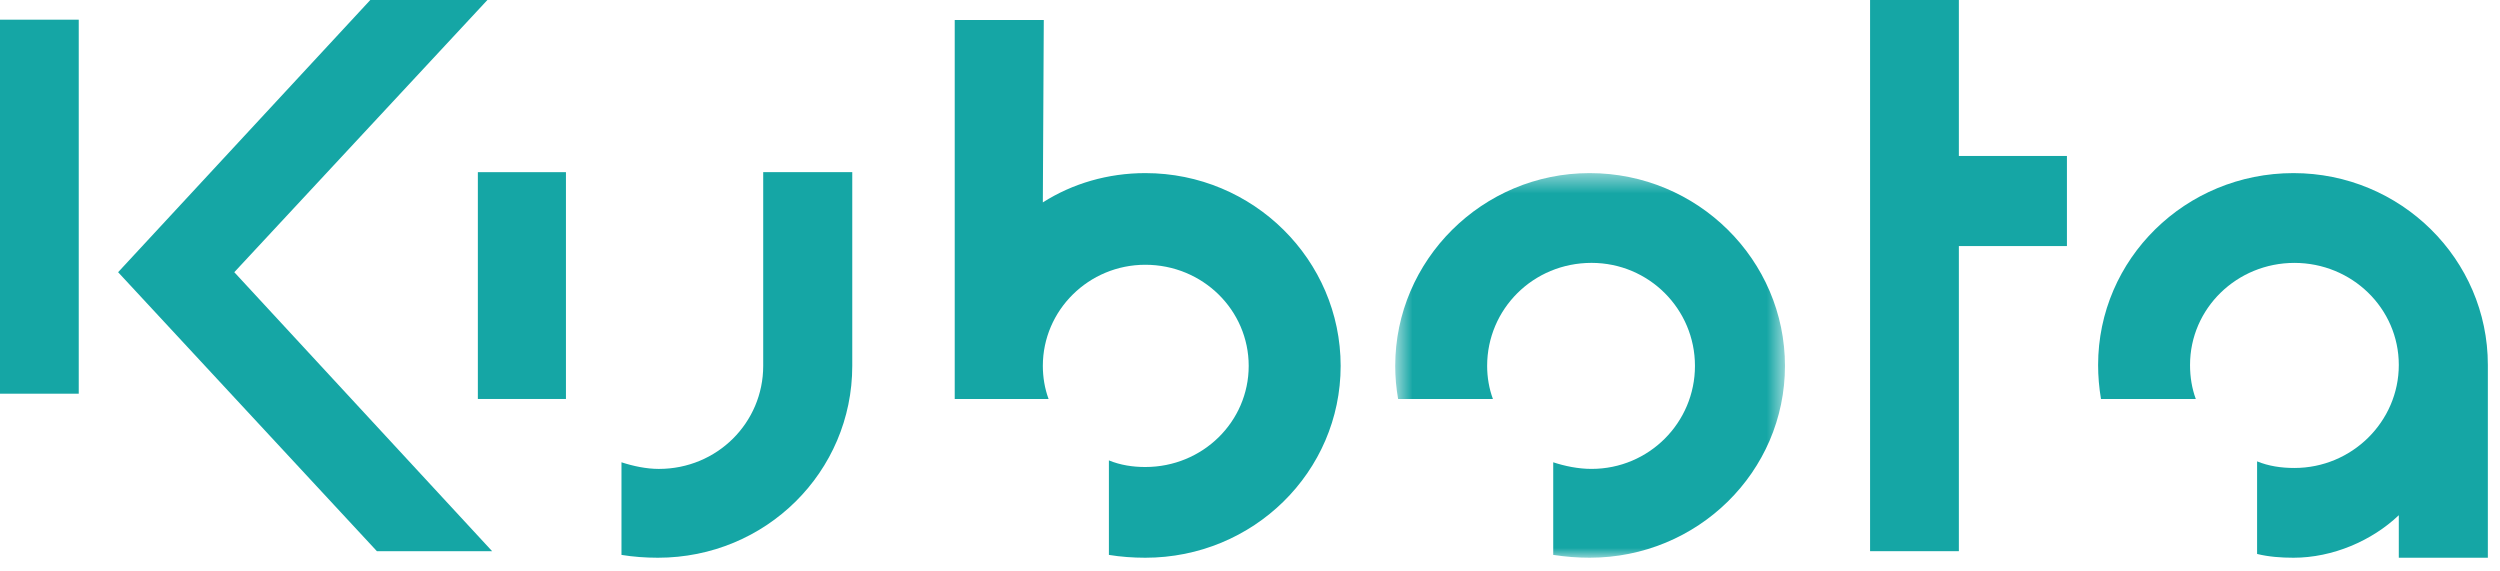
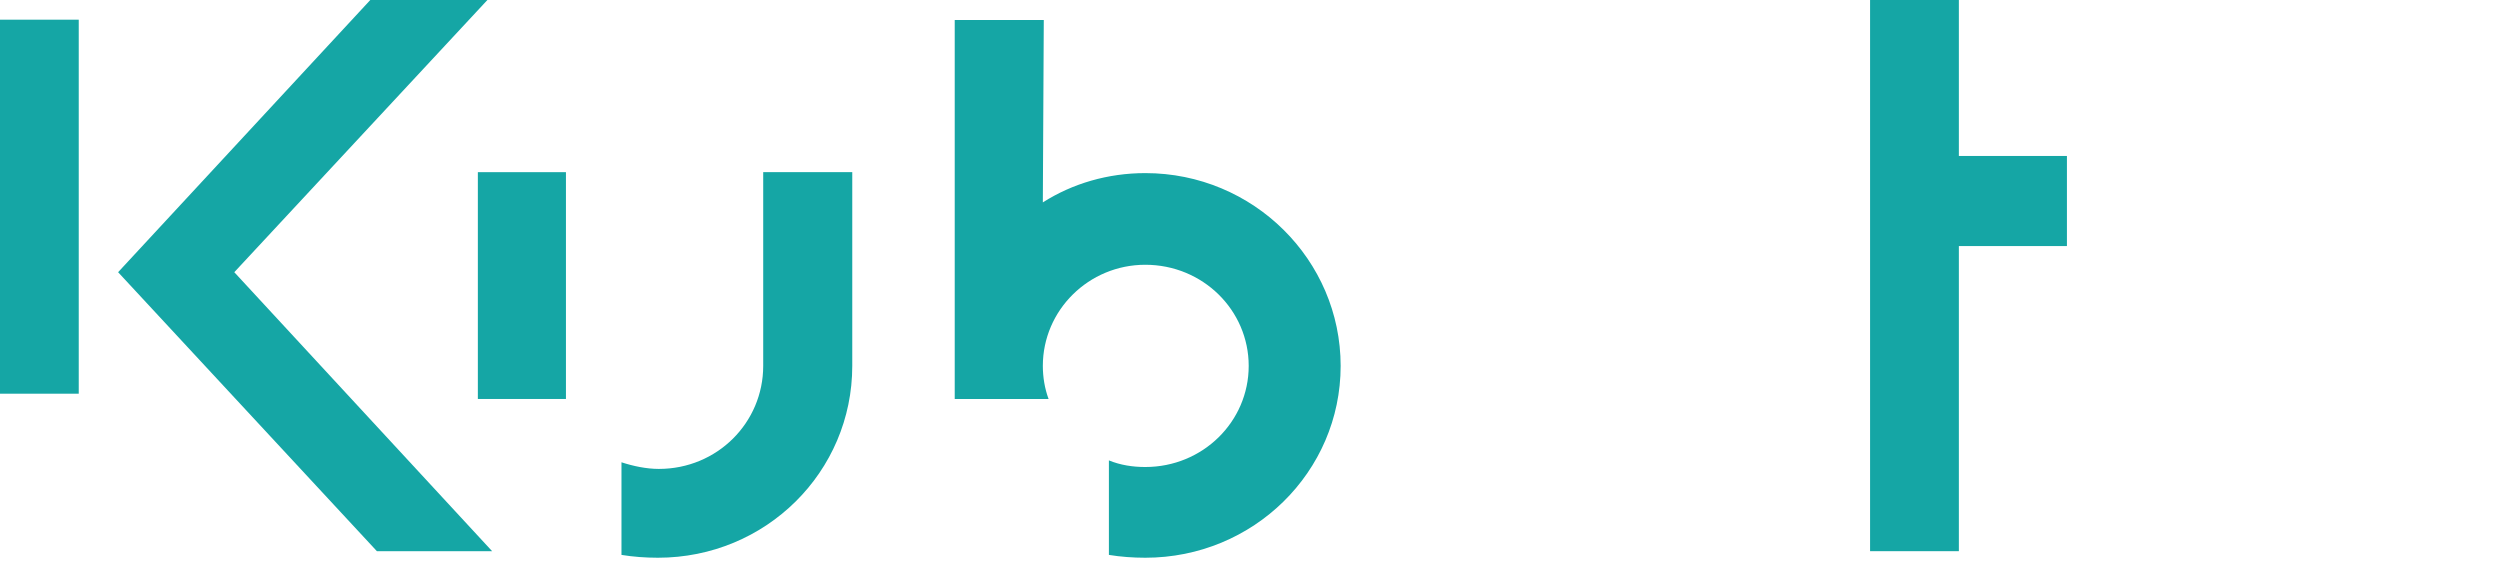
<svg xmlns="http://www.w3.org/2000/svg" xmlns:xlink="http://www.w3.org/1999/xlink" width="127px" height="29px" viewBox="0 0 127 29" version="1.1">
  <title>Kubota</title>
  <defs>
-     <polygon id="path-1" points="0.622 0.461 20.421 0.461 20.421 20 0.622 20" />
    <polygon id="path-3" points="0 27.333 126.383 27.333 126.383 0.017 0 0.017" />
  </defs>
  <g id="Symbols" stroke="none" stroke-width="1" fill="none" fill-rule="evenodd">
    <g id="Top-Brands" transform="translate(-257, -150)">
      <g id="Kubota" transform="translate(257, 150)">
        <polygon id="Fill-1" fill="#15A6A5" points="0 20 4 20 4 1 0 1" />
        <polygon id="Fill-2" fill="#15A6A5" points="95 0 95 28 99.51 28 99.51 12.5 105 12.5 105 7.923 99.51 7.923 99.51 0" />
        <polygon id="Fill-3" fill="#15A6A5" points="18.811 0 6 13.828 19.146 28 25 28 11.902 13.828 24.76 0" />
        <g id="Group-15" transform="translate(0, 1)">
          <path d="M52.976,9.282 C54.483,8.322 56.284,7.794 58.181,7.794 C63.678,7.794 68.105,12.211 68.105,17.588 C68.105,22.964 63.678,27.333 58.181,27.333 C57.548,27.333 56.916,27.285 56.332,27.189 L56.332,22.388 C56.916,22.629 57.548,22.724 58.181,22.724 C61.1,22.724 63.434,20.42 63.434,17.588 C63.434,14.755 61.1,12.45 58.181,12.45 C55.311,12.45 52.976,14.755 52.976,17.588 C52.976,18.164 53.073,18.74 53.268,19.268 L48.5,19.268 L48.5,0.017 L53.024,0.017 L52.976,9.282 Z" id="Fill-4" fill="#15A6A5" />
          <g id="Group-8" transform="translate(70.255, 7.333)">
            <mask id="mask-2" fill="white">
              <use xlink:href="#path-1" />
            </mask>
            <g id="Clip-7" />
            <path d="M5.585,11.935 C5.39,11.406 5.292,10.831 5.292,10.254 C5.292,7.373 7.627,5.021 10.595,5.021 C13.513,5.021 15.849,7.373 15.849,10.254 C15.849,13.135 13.513,15.487 10.595,15.487 C9.913,15.487 9.232,15.343 8.649,15.151 L8.649,19.856 C9.282,19.951 9.865,20 10.497,20 C15.995,20 20.421,15.631 20.421,10.254 C20.421,4.877 15.995,0.461 10.497,0.461 C5.049,0.461 0.622,4.877 0.622,10.254 C0.622,10.831 0.671,11.359 0.768,11.935 L5.585,11.935 Z" id="Fill-6" fill="#15A6A5" mask="url(#mask-2)" />
          </g>
-           <path d="M126.383,17.54 C126.383,12.163 121.956,7.794 116.508,7.794 C111.011,7.794 106.584,12.163 106.584,17.54 C106.584,18.116 106.633,18.692 106.73,19.268 L111.546,19.268 C111.352,18.74 111.254,18.164 111.254,17.54 C111.254,14.66 113.638,12.355 116.556,12.355 C119.475,12.355 121.859,14.66 121.859,17.54 C121.859,20.42 119.475,22.773 116.556,22.773 C115.876,22.773 115.243,22.676 114.66,22.437 L114.66,27.141 C115.243,27.285 115.876,27.333 116.508,27.333 C118.502,27.333 120.497,26.47 121.859,25.173 L121.859,27.333 L126.383,27.333 L126.383,17.54 Z" id="Fill-9" fill="#15A6A5" />
-           <path d="M38.771,17.588 C38.771,20.468 36.436,22.821 33.469,22.821 C32.836,22.821 32.155,22.676 31.571,22.484 L31.571,27.189 C32.155,27.285 32.788,27.333 33.42,27.333 C38.917,27.333 43.295,22.964 43.295,17.588 L43.295,7.746 L38.771,7.746 L38.771,17.588 Z" id="Fill-11" fill="#15A6A5" />
+           <path d="M38.771,17.588 C38.771,20.468 36.436,22.821 33.469,22.821 C32.836,22.821 32.155,22.676 31.571,22.484 L31.571,27.189 C32.155,27.285 32.788,27.333 33.42,27.333 C38.917,27.333 43.295,22.964 43.295,17.588 L43.295,7.746 L38.771,7.746 L38.771,17.588 " id="Fill-11" fill="#15A6A5" />
          <mask id="mask-4" fill="white">
            <use xlink:href="#path-3" />
          </mask>
          <g id="Clip-14" />
          <polygon id="Fill-13" fill="#15A6A5" mask="url(#mask-4)" points="24.275 19.268 28.75 19.268 28.75 7.746 24.275 7.746" />
        </g>
      </g>
    </g>
  </g>
</svg>